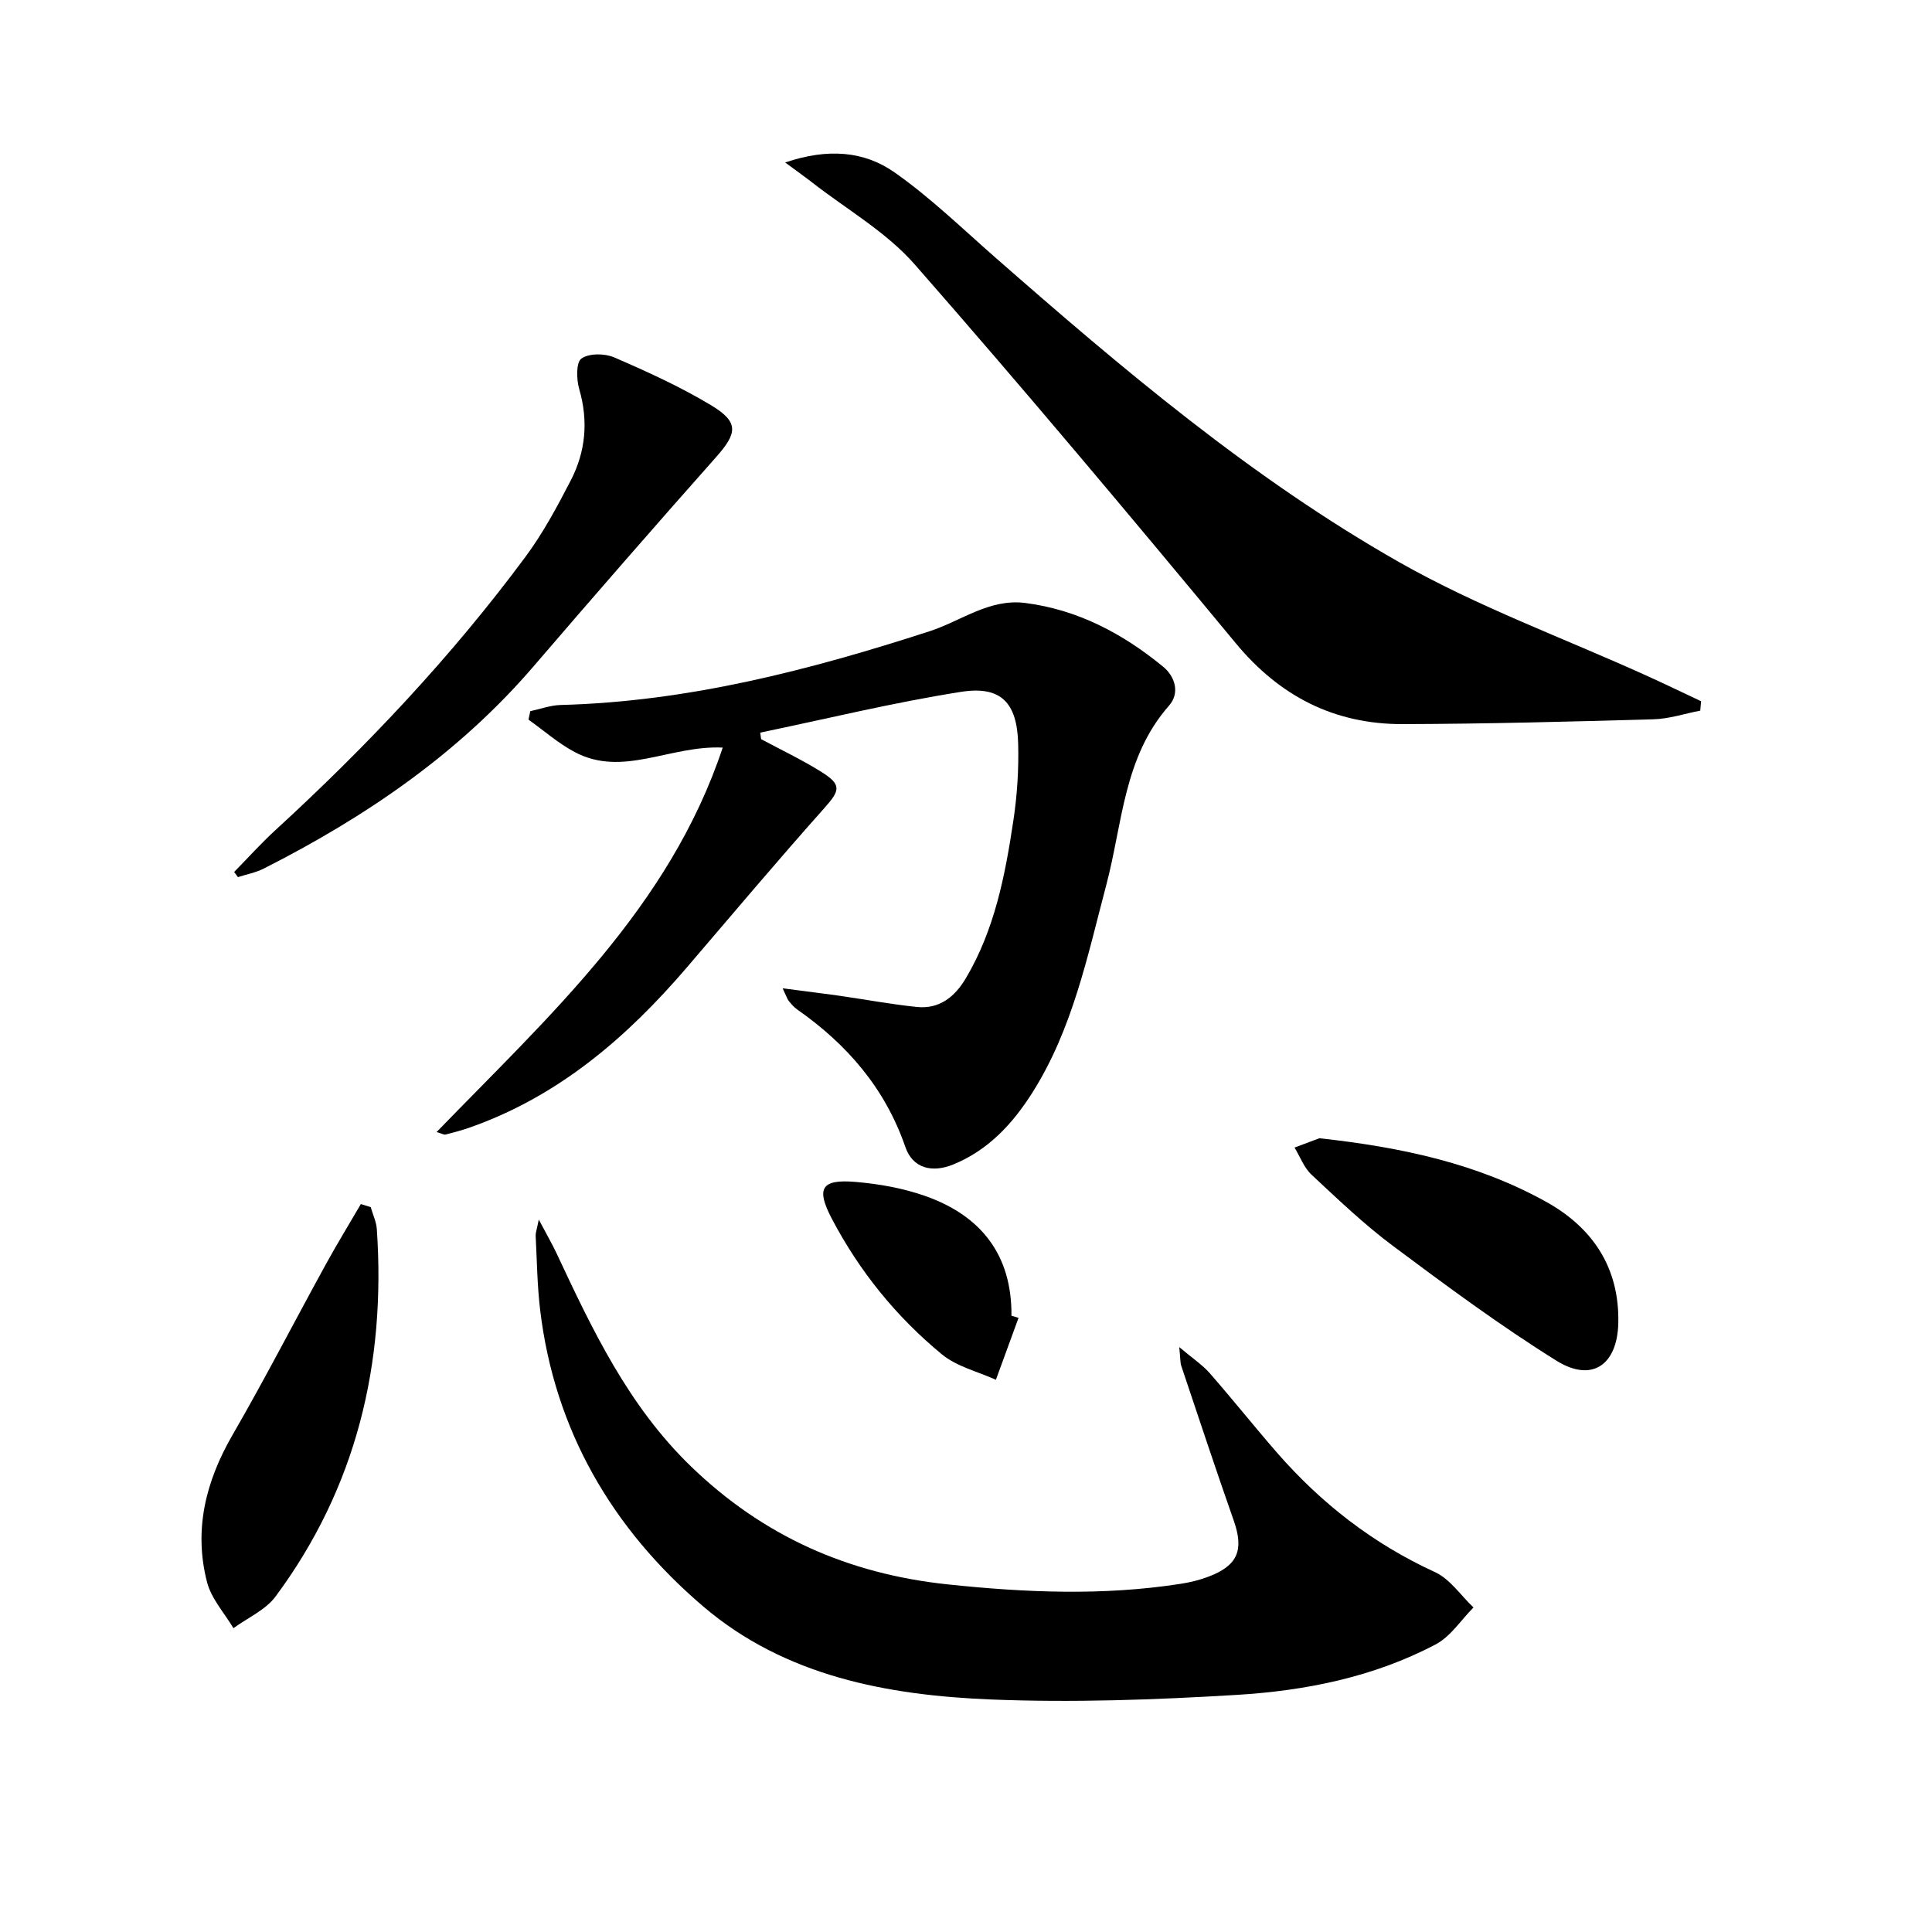
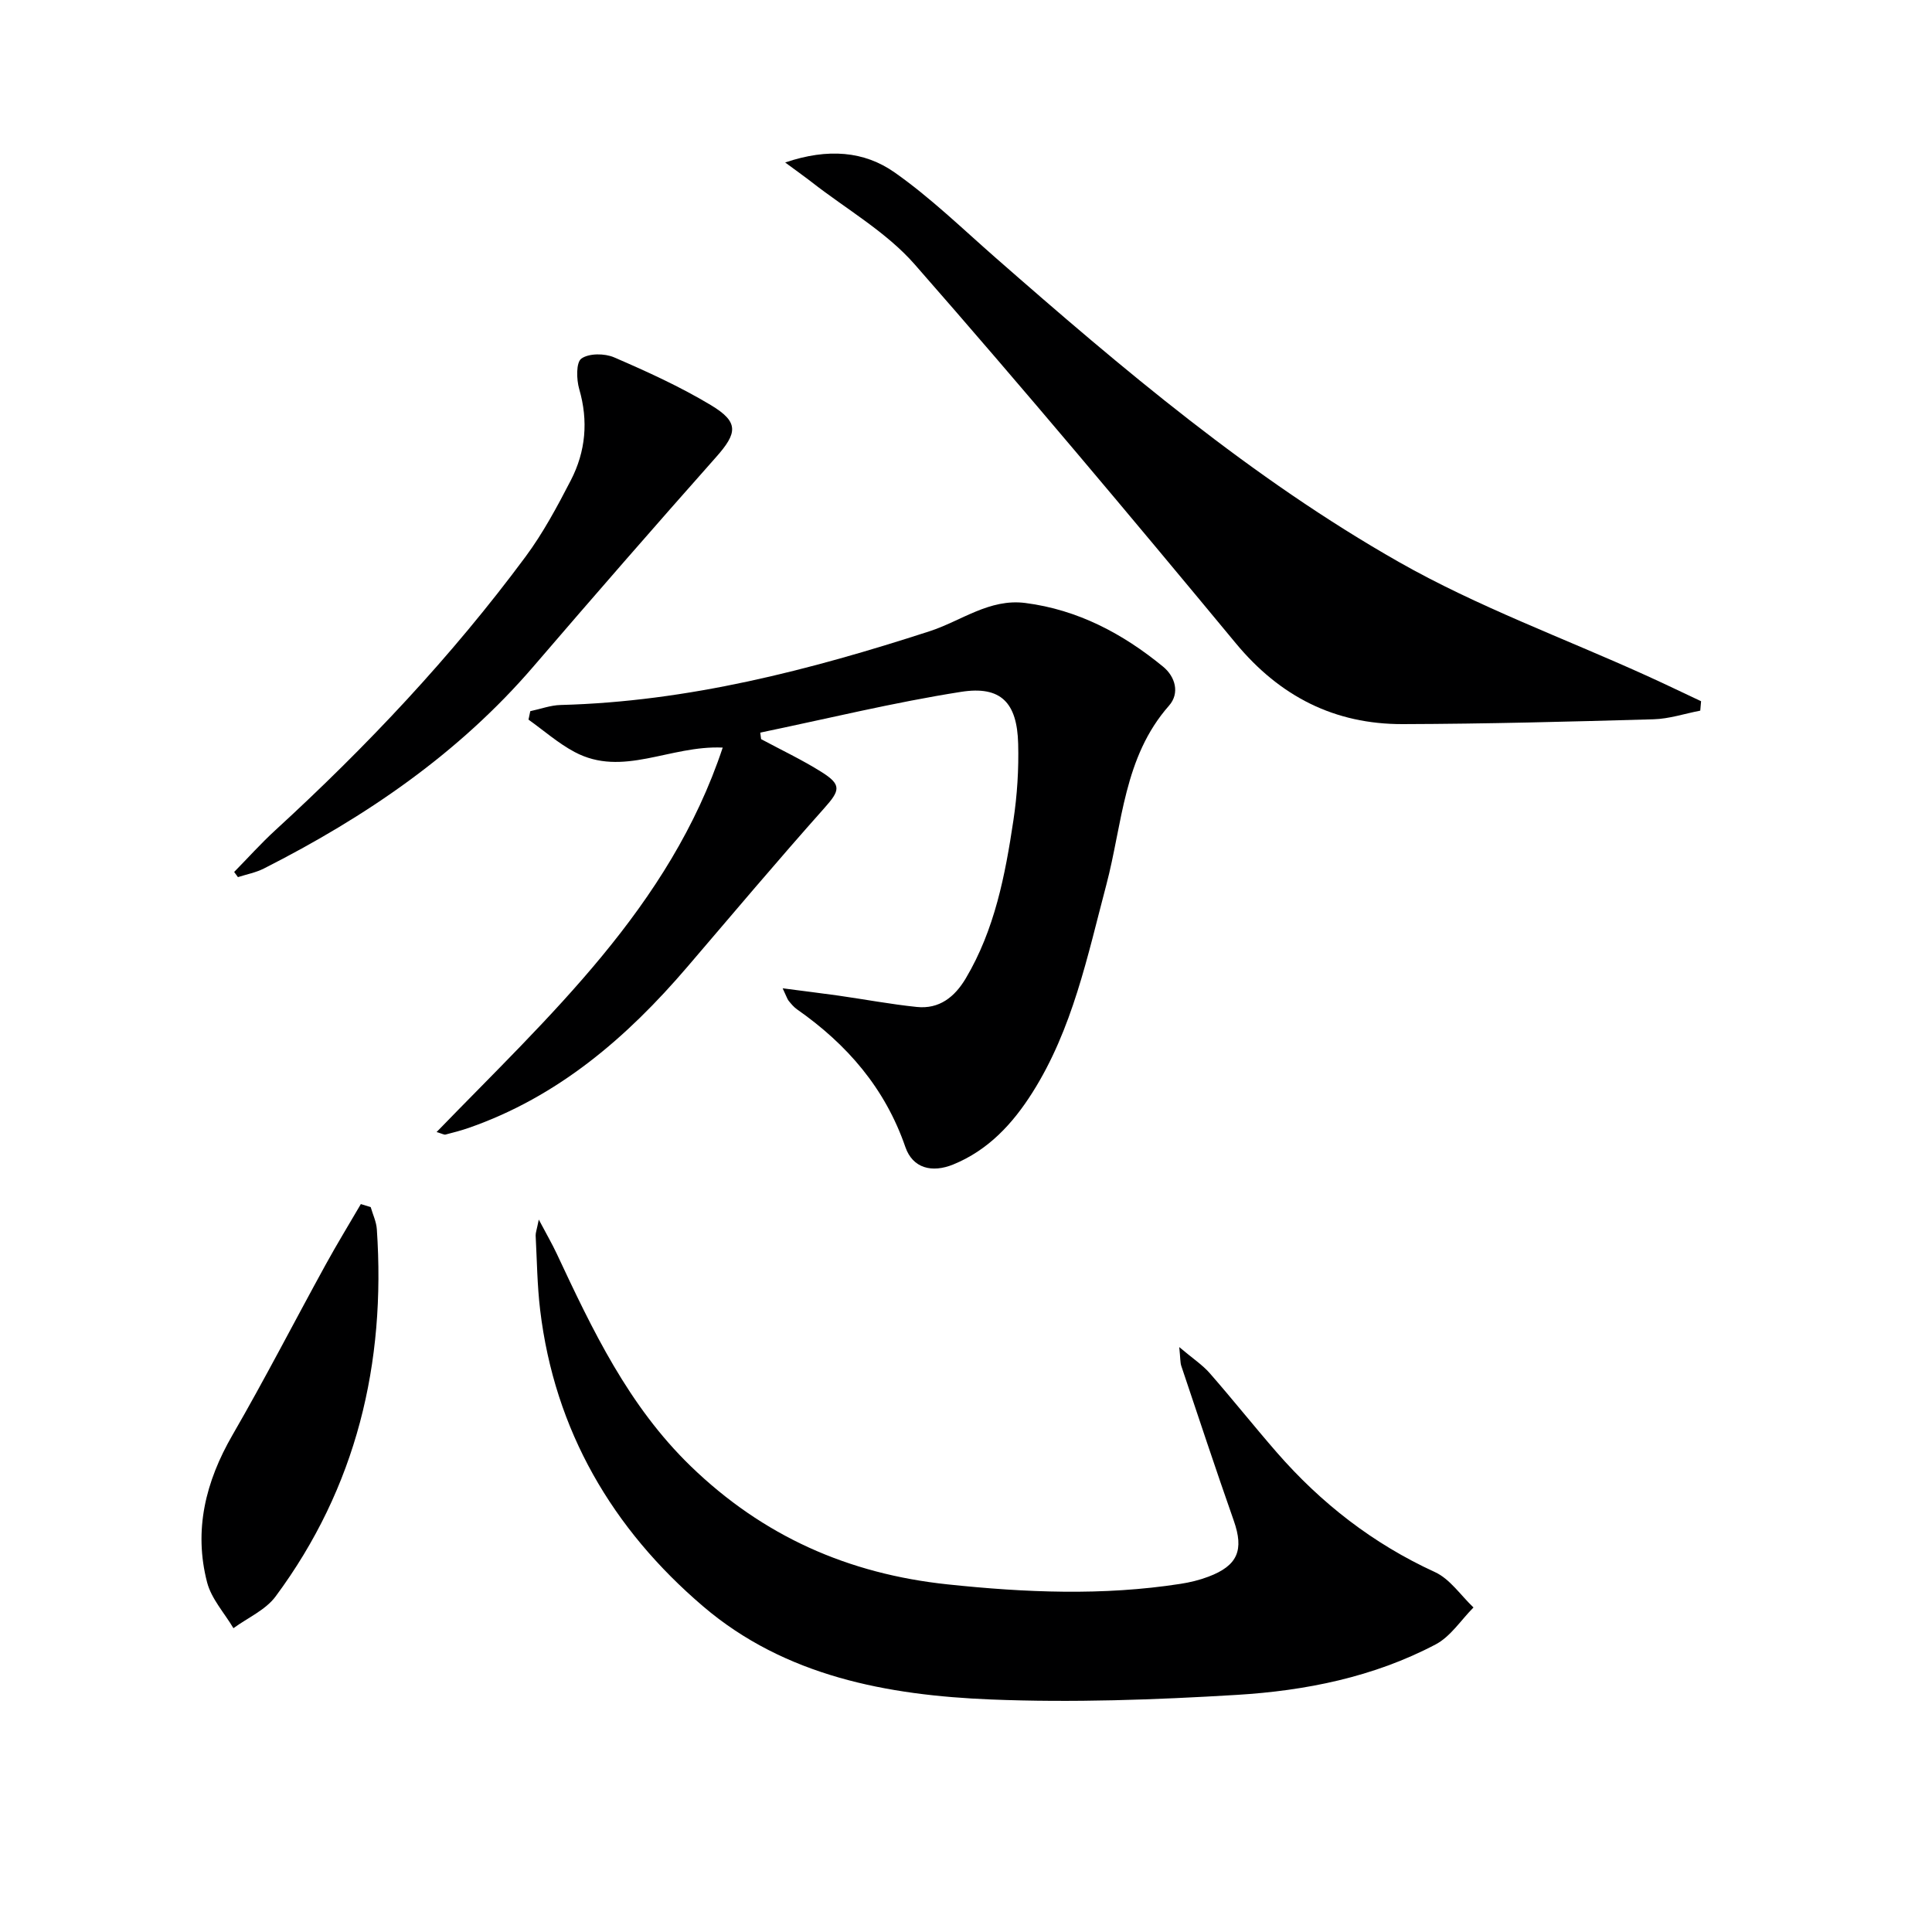
<svg xmlns="http://www.w3.org/2000/svg" enable-background="new 0 0 400 400" viewBox="0 0 400 400">
  <path d="m162.04 204.62c4.43.58 7.99 1.01 11.54 1.51 5.42.77 10.81 1.79 16.24 2.35 4.65.48 7.84-2.06 10.14-5.93 5.98-10.08 8.15-21.34 9.85-32.68.79-5.24 1.13-10.61.99-15.9-.22-8.48-3.55-12.03-11.82-10.73-13.96 2.19-27.73 5.57-41.58 8.44.06.45.12.9.18 1.35 4.17 2.24 8.47 4.27 12.47 6.78 4.28 2.68 3.87 3.85.59 7.53-9.62 10.8-18.95 21.87-28.36 32.87-12.51 14.62-26.75 26.88-45.27 33.32-1.56.54-3.18.96-4.78 1.37-.27.07-.62-.16-1.84-.52 23.29-24.05 48.24-46.51 59.24-79.6-11-.5-20.7 6.23-30.67.91-3.4-1.81-6.37-4.44-9.54-6.7.12-.58.25-1.16.37-1.75 2.1-.44 4.19-1.23 6.29-1.28 26.35-.69 51.53-7.21 76.39-15.27 6.56-2.13 12.35-6.8 19.81-5.85 10.89 1.4 20.2 6.35 28.53 13.19 2.5 2.05 3.51 5.47 1.22 8.07-9.42 10.68-9.62 24.42-12.99 37.14-3.9 14.73-6.96 29.8-15.3 42.98-4.09 6.46-9.13 11.9-16.35 14.86-4.43 1.82-8.42.8-9.94-3.59-4.21-12.21-12.08-21.27-22.44-28.52-.67-.47-1.22-1.14-1.74-1.78-.28-.37-.42-.86-1.23-2.57z" fill="#000001" />
  <path d="m111.55 252.5c1.68 3.17 2.78 5.07 3.71 7.05 7.41 15.82 14.83 31.48 27.73 43.99 14.99 14.52 32.65 22.32 53.22 24.49 16.1 1.7 32.14 2.38 48.19-.11 1.96-.3 3.93-.78 5.78-1.48 6.11-2.3 7.39-5.54 5.26-11.6-3.74-10.64-7.28-21.36-10.87-32.05-.23-.7-.17-1.49-.42-3.89 2.83 2.39 4.82 3.69 6.32 5.41 4.71 5.38 9.17 10.99 13.86 16.38 9.18 10.54 19.94 18.92 32.75 24.79 3.13 1.43 5.35 4.83 7.99 7.33-2.59 2.6-4.74 6.02-7.84 7.65-12.83 6.76-26.93 9.59-41.2 10.45-16.92 1.02-33.94 1.63-50.86.95-21.46-.87-42.63-4.82-59.56-19.25-18.8-16.03-30.79-36.42-33.78-61.41-.61-5.1-.66-10.27-.93-15.41-.01-.59.23-1.18.65-3.29z" fill="#000001" />
  <path d="m162.56 33.64c8.91-3.02 16.39-2.33 22.63 2.04 7.44 5.22 14.05 11.65 20.91 17.66 26.31 23.06 53.06 45.71 83.55 63.03 16.23 9.22 34.02 15.71 51.1 23.45 3.84 1.74 7.63 3.57 11.44 5.36-.06.65-.11 1.3-.17 1.95-3.22.62-6.43 1.7-9.67 1.79-17.3.49-34.61.95-51.91 1-14.11.04-25.44-5.7-34.59-16.75-21.86-26.39-43.89-52.67-66.48-78.44-5.9-6.73-14.13-11.41-21.31-17.02-1.4-1.09-2.87-2.12-5.5-4.07z" fill="#000001" />
  <path d="m48.48 180.53c2.84-2.89 5.55-5.92 8.53-8.65 18.93-17.35 36.49-35.96 51.79-56.61 3.64-4.91 6.57-10.39 9.39-15.84 3.07-5.96 3.65-12.27 1.73-18.88-.58-2-.67-5.51.45-6.31 1.57-1.12 4.81-1.1 6.78-.25 6.83 2.95 13.66 6.06 20.02 9.88 5.86 3.52 5.53 5.77 1.06 10.8-12.69 14.3-25.25 28.72-37.71 43.23-15.54 18.11-34.79 31.22-55.87 41.91-1.67.85-3.59 1.21-5.39 1.79-.26-.35-.52-.71-.78-1.07z" fill="#000001" />
  <path d="m76.75 249.92c.44 1.53 1.17 3.04 1.27 4.59 1.89 27.78-4.22 53.44-20.97 76.03-2.08 2.8-5.77 4.4-8.72 6.56-1.87-3.15-4.56-6.08-5.45-9.48-2.81-10.82-.32-20.87 5.25-30.51 6.71-11.6 12.84-23.54 19.3-35.29 2.32-4.23 4.85-8.36 7.28-12.53.68.2 1.36.42 2.04.63z" fill="#000001" />
-   <path d="m273.17 235.66c17.23 1.89 32.76 5.29 46.92 13.15 9.69 5.38 15.24 13.69 14.96 25.17-.22 8.65-5.48 12.3-12.8 7.74-11.68-7.28-22.79-15.51-33.83-23.75-5.98-4.46-11.43-9.68-16.9-14.78-1.55-1.45-2.35-3.71-3.5-5.6 2.05-.76 4.1-1.53 5.15-1.93z" fill="#000001" />
-   <path d="m210.88 272.84c-1.56 4.28-3.13 8.55-4.69 12.83-3.76-1.71-8.09-2.72-11.17-5.26-9.43-7.76-17.06-17.18-22.77-28.03-3.35-6.37-2.22-8.27 4.85-7.68 4.89.41 9.89 1.3 14.5 2.93 11.48 4.06 17.92 12.15 17.81 24.78.49.15.98.29 1.47.43z" fill="#000001" />
</svg>